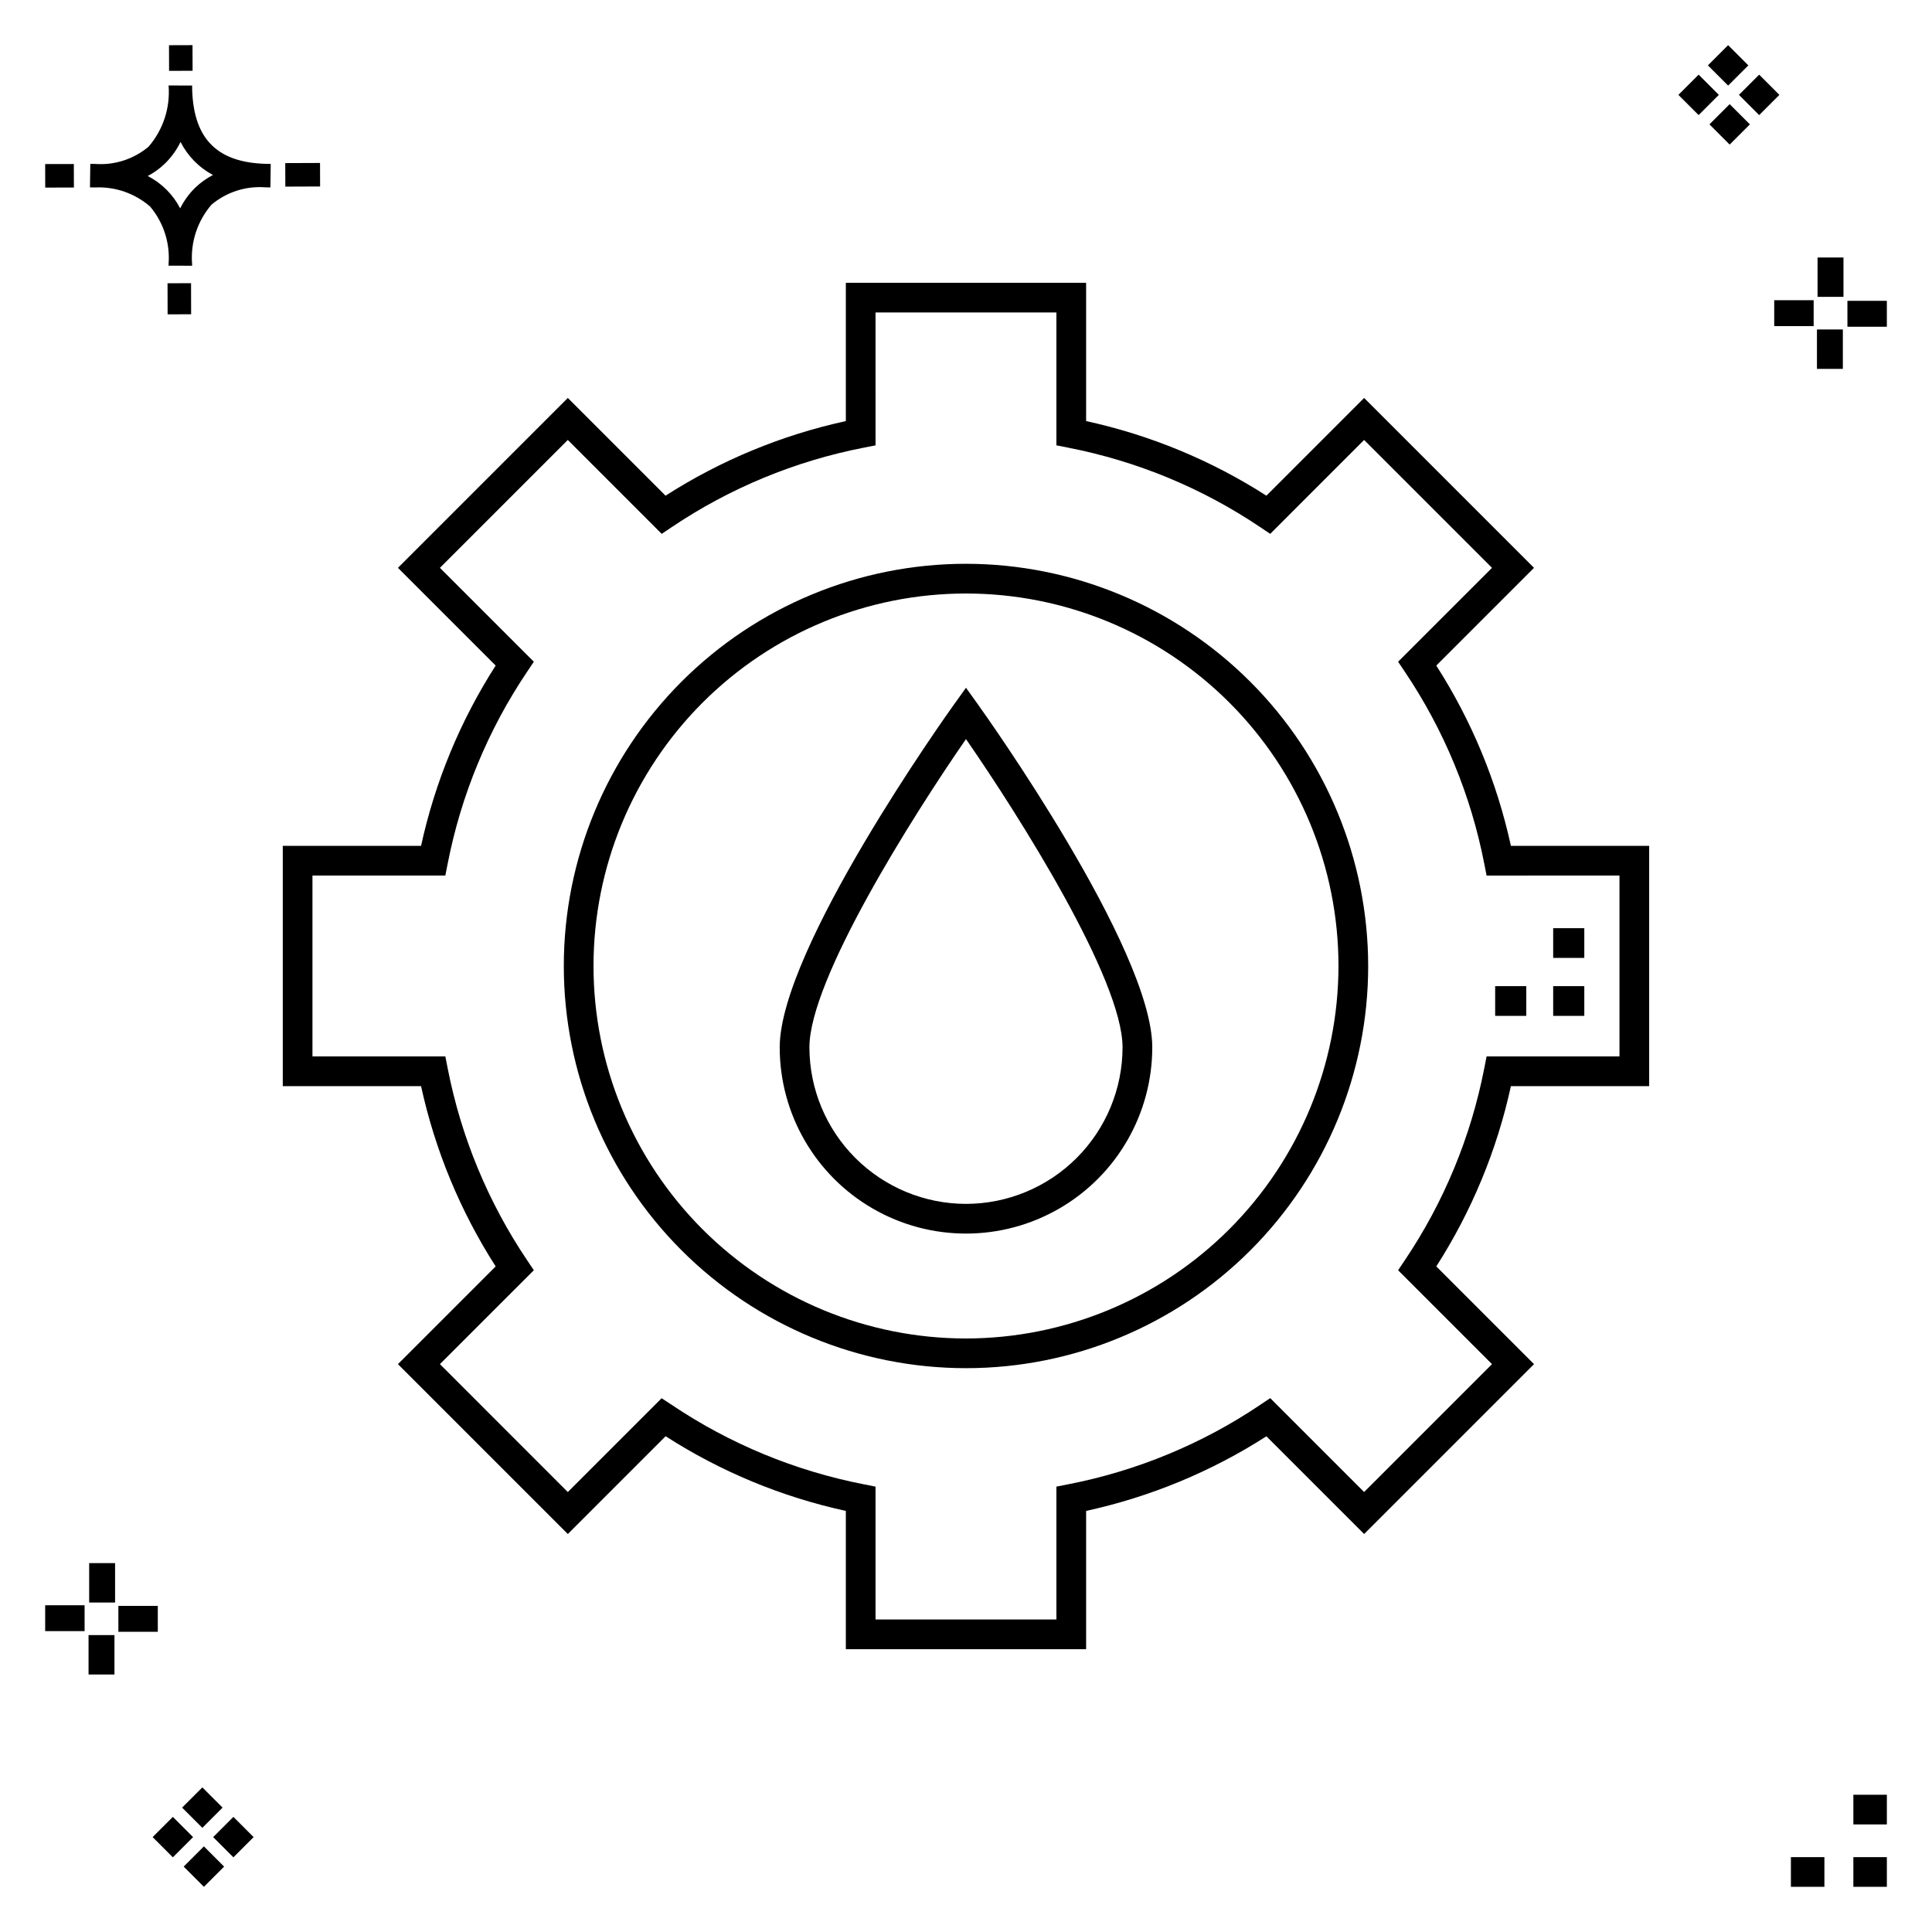
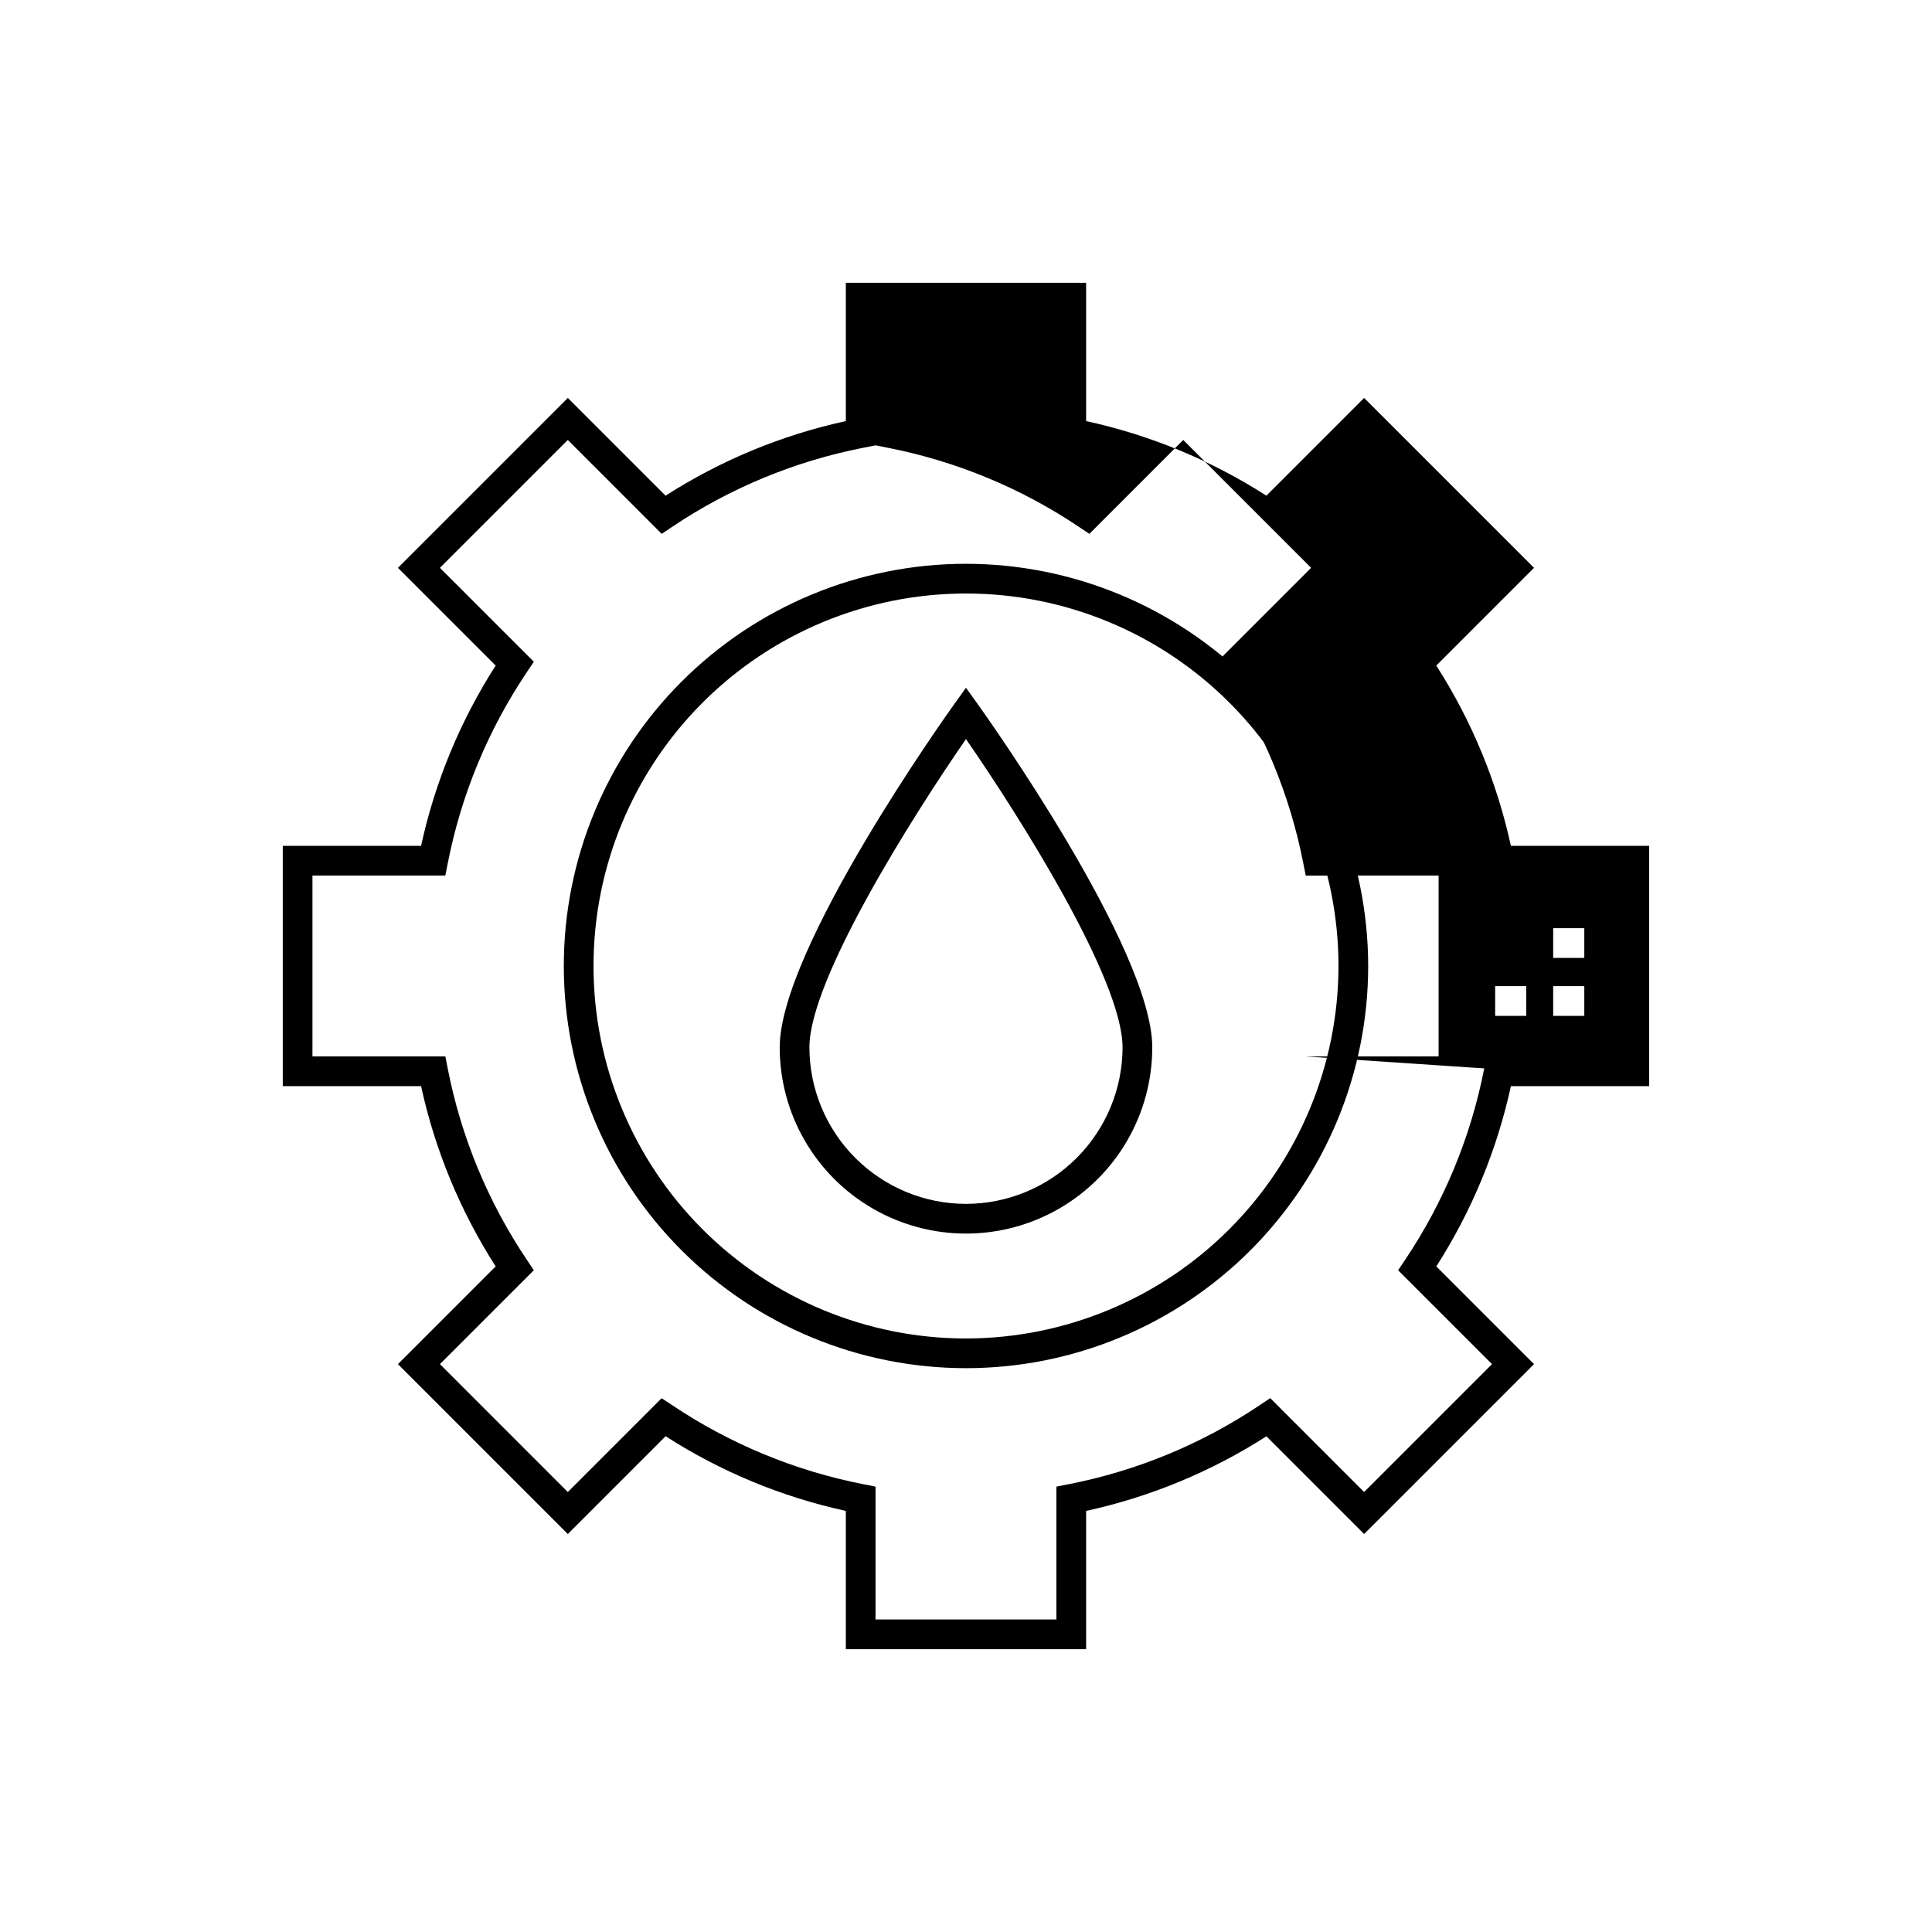
<svg xmlns="http://www.w3.org/2000/svg" fill="#000000" width="800px" height="800px" version="1.1" viewBox="144 144 512 512">
  <g>
-     <path d="m194.63 219.05 0.02 8.234-6.231 0.02-0.02-8.234zm19.711-31.637c0.434 0.023 0.926 0.004 1.402 0.02l-0.082 6.231c-0.445 0.008-0.926-0.004-1.383-0.02v-0.004c-5.168-0.379-10.273 1.273-14.238 4.609-3.742 4.348-5.59 10.012-5.133 15.73v0.445l-6.231-0.016v-0.441c0.434-5.527-1.328-11.008-4.906-15.242-4.043-3.5-9.277-5.309-14.617-5.047-0.434 0-0.867-0.008-1.312-0.02l0.09-6.231c0.441 0 0.875 0.008 1.305 0.02 5.121 0.371 10.188-1.262 14.125-4.562 3.875-4.481 5.789-10.328 5.316-16.23l6.231 0.008c0.07 13.746 6.258 20.367 19.434 20.75zm-13.906 2.965c-3.699-1.965-6.699-5.027-8.59-8.762-1.043 2.144-2.449 4.094-4.16 5.754-1.352 1.301-2.875 2.402-4.535 3.273 3.688 1.898 6.691 4.894 8.598 8.574 1.004-2.016 2.336-3.852 3.941-5.43 1.41-1.363 3.008-2.512 4.746-3.41zm-44.469-2.898 0.02 6.231 7.598-0.016-0.02-6.231zm72.844-0.293-9.215 0.035 0.02 6.231 9.215-0.035zm-33.773-24.43-0.02-6.793-6.231 0.02 0.02 6.793zm449 473.4h-8.879v7.871h8.879zm-16.551 0h-8.879v7.871h8.879zm16.551-16.535h-8.879v7.871h8.879zm-451.36 19.047 5.359 5.359 5.359-5.359-5.359-5.359zm7.816-7.816 5.359 5.359 5.359-5.359-5.359-5.359zm-16.043 0 5.359 5.359 5.359-5.359-5.359-5.359zm7.816-7.816 5.359 5.359 5.359-5.359-5.359-5.359zm-6.449-53.465-10.449-0.004v6.867h10.449zm-19.398-0.164-10.449-0.004v6.867h10.449zm7.914 7.914h-6.867v10.434h6.867zm0.164-19.086h-6.867v10.449h6.867zm432.83-396.91-5.359-5.359-5.359 5.359 5.359 5.359zm-7.816 7.816-5.359-5.359-5.359 5.359 5.359 5.359zm16.043 0-5.359-5.359-5.359 5.359 5.359 5.359zm-7.816 7.816-5.359-5.359-5.359 5.359 5.359 5.359zm6.449 53.465h10.449v-6.863h-10.449zm19.398 0.164 10.449 0.004v-6.867h-10.449zm-7.914-7.91h6.867v-10.438h-6.867zm-0.164 19.086h6.867v-10.453h-6.867z" />
-     <path d="m400 293.41c-28.27 0-55.379 11.23-75.367 31.219-19.988 19.988-31.219 47.098-31.219 75.367 0 28.266 11.23 55.375 31.219 75.363 19.988 19.988 47.098 31.219 75.367 31.219 28.266 0 55.375-11.23 75.363-31.219s31.219-47.098 31.219-75.363c-0.031-28.258-11.27-55.352-31.254-75.332-19.98-19.98-47.07-31.223-75.328-31.254zm0 205.3c-26.18 0-51.289-10.402-69.801-28.914s-28.914-43.617-28.914-69.797 10.402-51.289 28.914-69.801 43.621-28.914 69.801-28.914 51.285 10.402 69.797 28.914 28.914 43.621 28.914 69.801c-0.031 26.168-10.438 51.262-28.945 69.766-18.504 18.508-43.598 28.914-69.766 28.945zm181.05-66.875v-63.676h-36.645c-3.703-16.973-10.398-33.152-19.773-47.777l25.898-25.898-45.023-45.023-25.898 25.898c-14.625-9.375-30.805-16.07-47.777-19.77v-36.648h-63.676v36.648c-16.973 3.699-33.152 10.395-47.777 19.77l-25.898-25.898-45.023 45.023 25.898 25.898c-9.375 14.625-16.07 30.805-19.77 47.777h-36.648v63.676h36.648c3.699 16.973 10.395 33.152 19.77 47.777l-25.898 25.898 45.023 45.023 25.918-25.918c14.609 9.395 30.785 16.098 47.758 19.793v36.645h63.676v-36.645c16.973-3.703 33.152-10.398 47.777-19.773l25.898 25.898 45.023-45.023-25.898-25.898c9.375-14.625 16.07-30.805 19.773-47.777zm-43.711-4.695c-3.543 18.164-10.691 35.438-21.02 50.797l-1.805 2.691 24.883 24.883-33.891 33.891-24.883-24.887-2.691 1.805v0.004c-15.359 10.328-32.633 17.477-50.797 21.02l-3.176 0.625v35.215h-47.934v-35.215l-3.176-0.625h0.004c-18.18-3.559-35.465-10.711-50.84-21.043l-2.676-1.758-24.863 24.863-33.887-33.895 24.887-24.883-1.805-2.691c-10.332-15.359-17.477-32.633-21.023-50.797l-0.625-3.176h-35.215v-47.934h35.211l0.625-3.176 0.004 0.004c3.547-18.168 10.691-35.441 21.023-50.801l1.805-2.691-24.887-24.883 33.891-33.891 24.883 24.887 2.691-1.805c15.359-10.332 32.633-17.477 50.801-21.023l3.176-0.625-0.004-35.215h47.934v35.211l3.176 0.625v0.004c18.164 3.547 35.438 10.691 50.797 21.023l2.691 1.805 24.883-24.887 33.891 33.891-24.887 24.883 1.805 2.691h0.004c10.328 15.359 17.477 32.633 21.02 50.801l0.625 3.176 35.215-0.004v47.934h-35.215zm18.27-21.797h8.246v7.871h-8.246zm-15.375 0 8.246-0.004v7.871l-8.246 0.004zm15.375-15.359h8.246v7.871h-8.246zm-155.61-63.723-3.203 4.469c-1.883 2.633-46.164 64.762-46.164 90.816 0 17.637 9.41 33.934 24.684 42.75 15.273 8.82 34.09 8.82 49.363 0 15.273-8.816 24.684-25.113 24.684-42.75 0-26.055-44.281-88.184-46.164-90.816zm0 136.78c-11.004-0.012-21.547-4.387-29.328-12.168-7.777-7.777-12.152-18.324-12.168-29.324 0-18.031 27.488-61.453 41.492-81.684 14.008 20.23 41.492 63.652 41.492 81.684h0.004c-0.012 11-4.391 21.547-12.168 29.324-7.777 7.781-18.324 12.156-29.324 12.168z" />
+     <path d="m400 293.41c-28.27 0-55.379 11.23-75.367 31.219-19.988 19.988-31.219 47.098-31.219 75.367 0 28.266 11.23 55.375 31.219 75.363 19.988 19.988 47.098 31.219 75.367 31.219 28.266 0 55.375-11.23 75.363-31.219s31.219-47.098 31.219-75.363c-0.031-28.258-11.27-55.352-31.254-75.332-19.98-19.98-47.07-31.223-75.328-31.254zm0 205.3c-26.18 0-51.289-10.402-69.801-28.914s-28.914-43.617-28.914-69.797 10.402-51.289 28.914-69.801 43.621-28.914 69.801-28.914 51.285 10.402 69.797 28.914 28.914 43.621 28.914 69.801c-0.031 26.168-10.438 51.262-28.945 69.766-18.504 18.508-43.598 28.914-69.766 28.945zm181.05-66.875v-63.676h-36.645c-3.703-16.973-10.398-33.152-19.773-47.777l25.898-25.898-45.023-45.023-25.898 25.898c-14.625-9.375-30.805-16.07-47.777-19.77v-36.648h-63.676v36.648c-16.973 3.699-33.152 10.395-47.777 19.77l-25.898-25.898-45.023 45.023 25.898 25.898c-9.375 14.625-16.07 30.805-19.77 47.777h-36.648v63.676h36.648c3.699 16.973 10.395 33.152 19.77 47.777l-25.898 25.898 45.023 45.023 25.918-25.918c14.609 9.395 30.785 16.098 47.758 19.793v36.645h63.676v-36.645c16.973-3.703 33.152-10.398 47.777-19.773l25.898 25.898 45.023-45.023-25.898-25.898c9.375-14.625 16.07-30.805 19.773-47.777zm-43.711-4.695c-3.543 18.164-10.691 35.438-21.02 50.797l-1.805 2.691 24.883 24.883-33.891 33.891-24.883-24.887-2.691 1.805v0.004c-15.359 10.328-32.633 17.477-50.797 21.02l-3.176 0.625v35.215h-47.934v-35.215l-3.176-0.625h0.004c-18.18-3.559-35.465-10.711-50.84-21.043l-2.676-1.758-24.863 24.863-33.887-33.895 24.887-24.883-1.805-2.691c-10.332-15.359-17.477-32.633-21.023-50.797l-0.625-3.176h-35.215v-47.934h35.211l0.625-3.176 0.004 0.004c3.547-18.168 10.691-35.441 21.023-50.801l1.805-2.691-24.887-24.883 33.891-33.891 24.883 24.887 2.691-1.805c15.359-10.332 32.633-17.477 50.801-21.023l3.176-0.625-0.004-35.215v35.211l3.176 0.625v0.004c18.164 3.547 35.438 10.691 50.797 21.023l2.691 1.805 24.883-24.887 33.891 33.891-24.887 24.883 1.805 2.691h0.004c10.328 15.359 17.477 32.633 21.02 50.801l0.625 3.176 35.215-0.004v47.934h-35.215zm18.27-21.797h8.246v7.871h-8.246zm-15.375 0 8.246-0.004v7.871l-8.246 0.004zm15.375-15.359h8.246v7.871h-8.246zm-155.61-63.723-3.203 4.469c-1.883 2.633-46.164 64.762-46.164 90.816 0 17.637 9.41 33.934 24.684 42.75 15.273 8.82 34.09 8.82 49.363 0 15.273-8.816 24.684-25.113 24.684-42.75 0-26.055-44.281-88.184-46.164-90.816zm0 136.78c-11.004-0.012-21.547-4.387-29.328-12.168-7.777-7.777-12.152-18.324-12.168-29.324 0-18.031 27.488-61.453 41.492-81.684 14.008 20.23 41.492 63.652 41.492 81.684h0.004c-0.012 11-4.391 21.547-12.168 29.324-7.777 7.781-18.324 12.156-29.324 12.168z" />
  </g>
</svg>